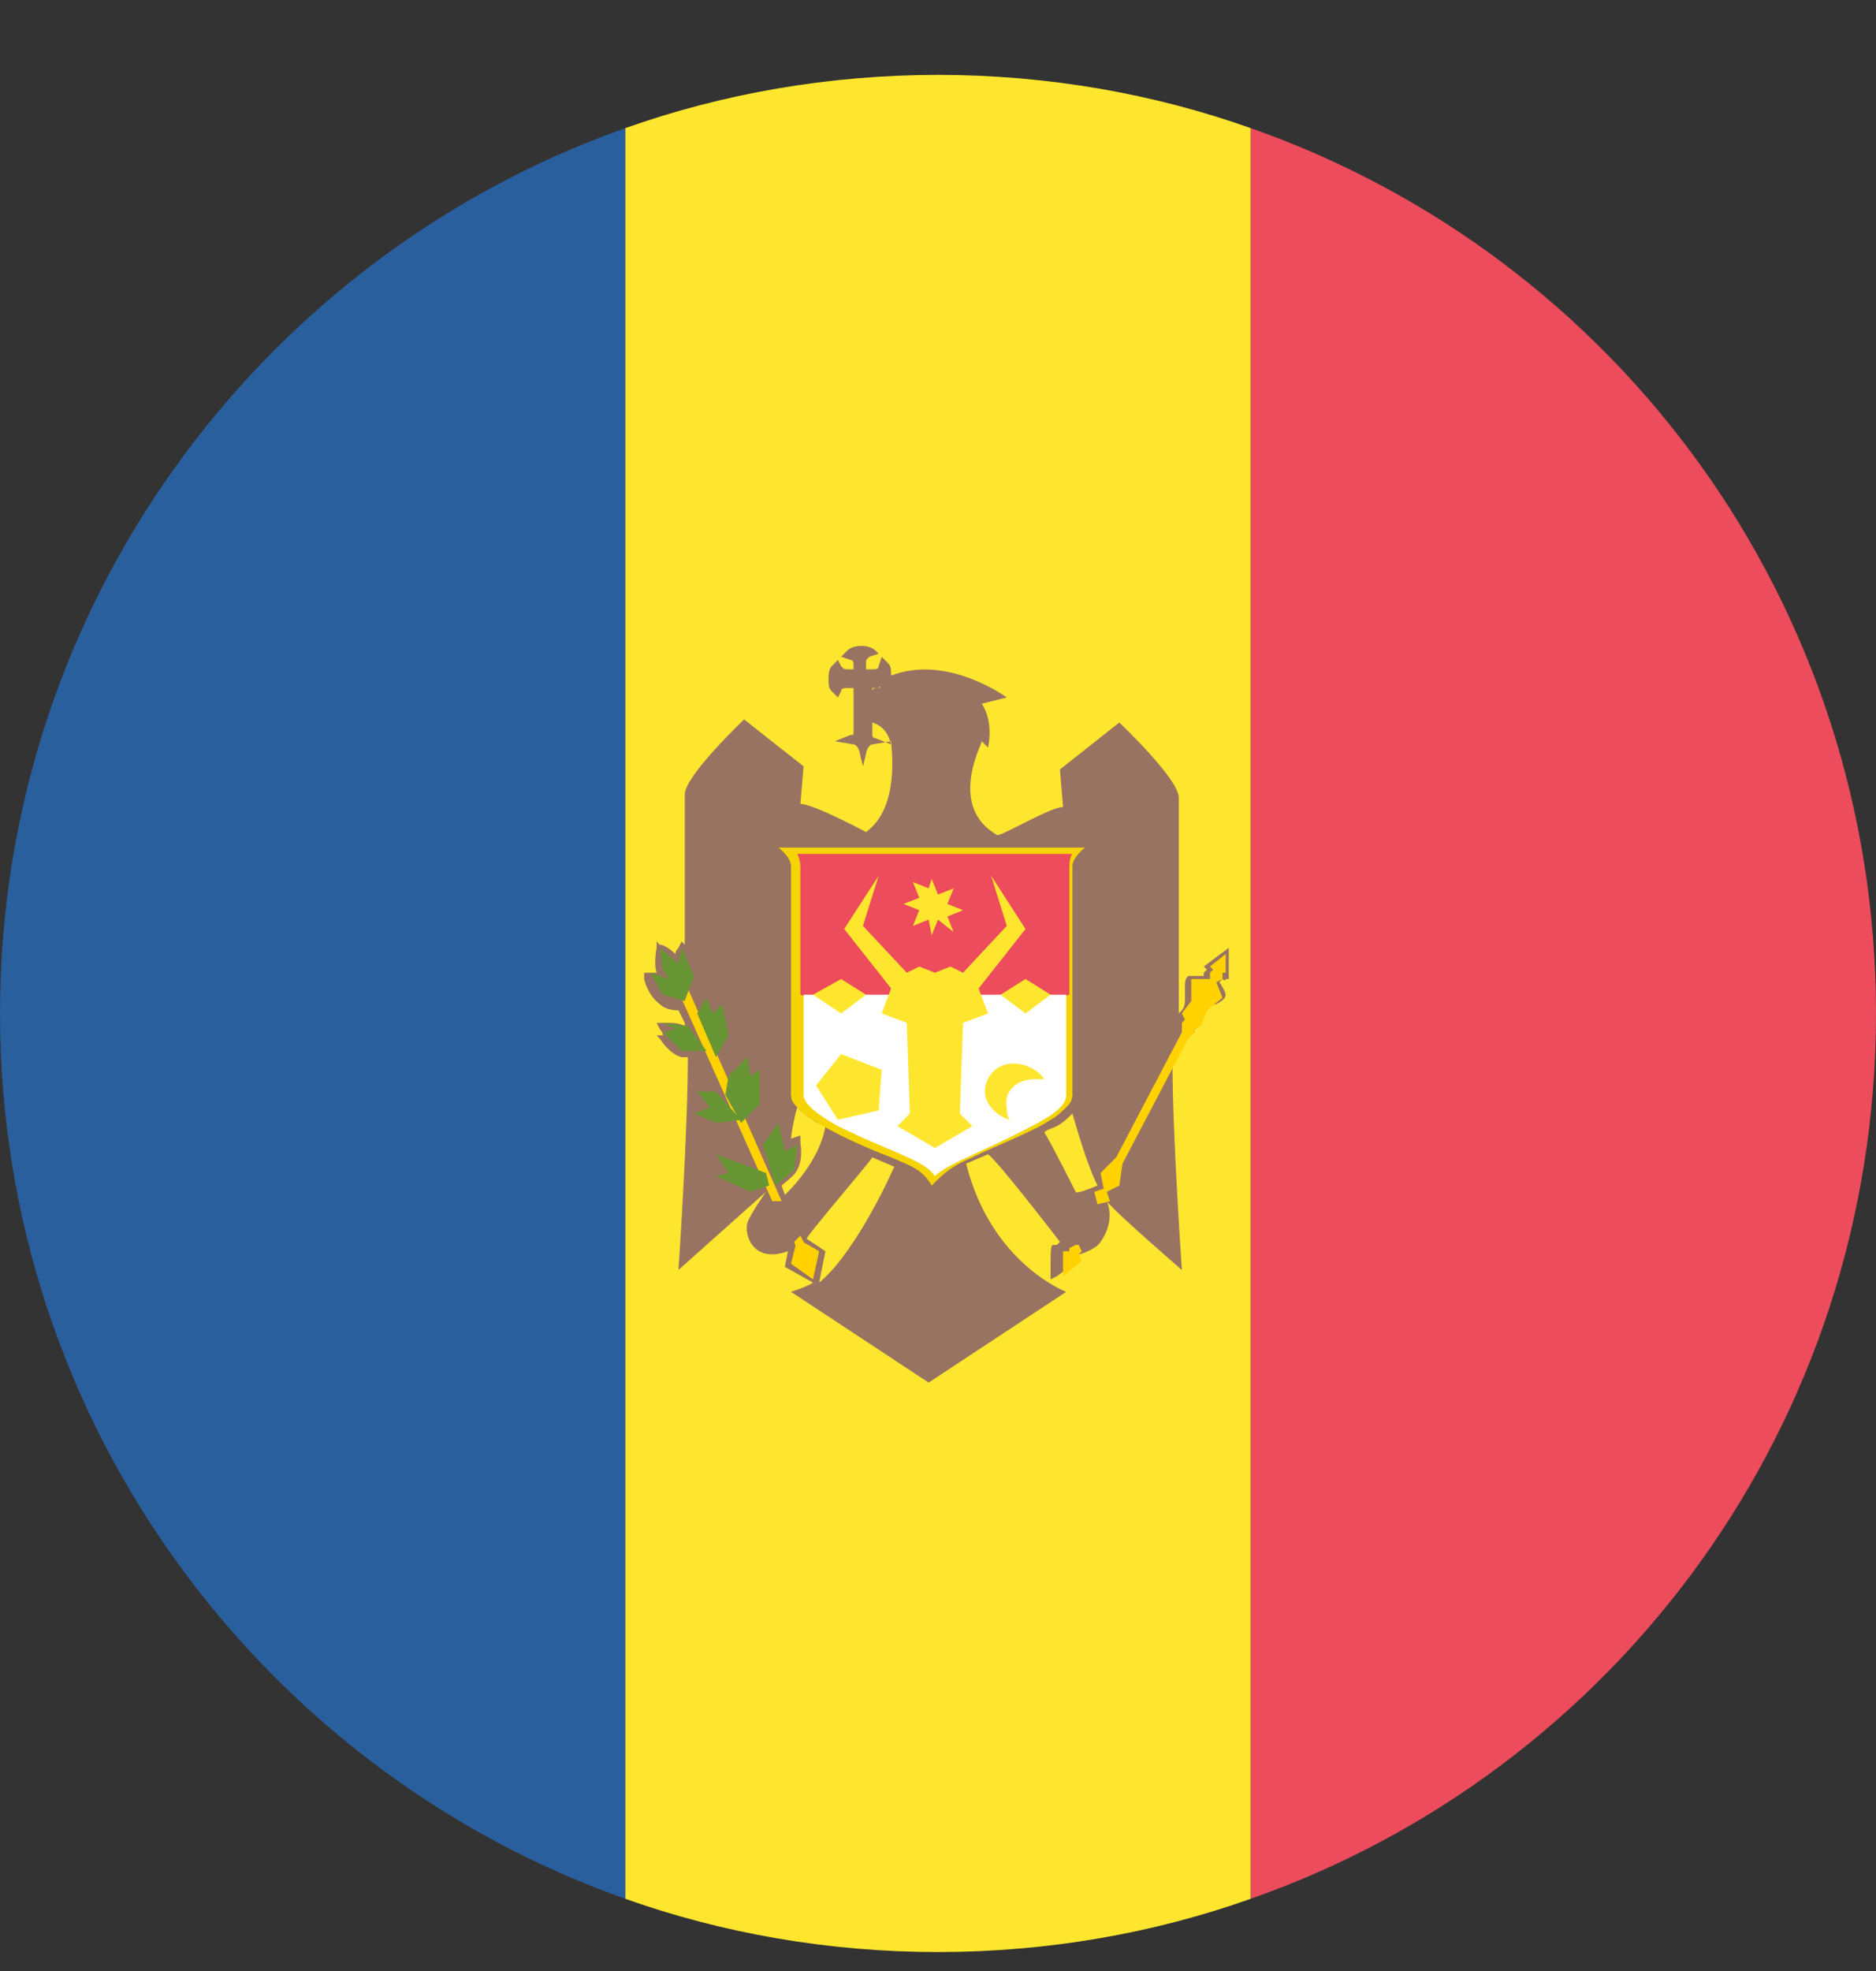
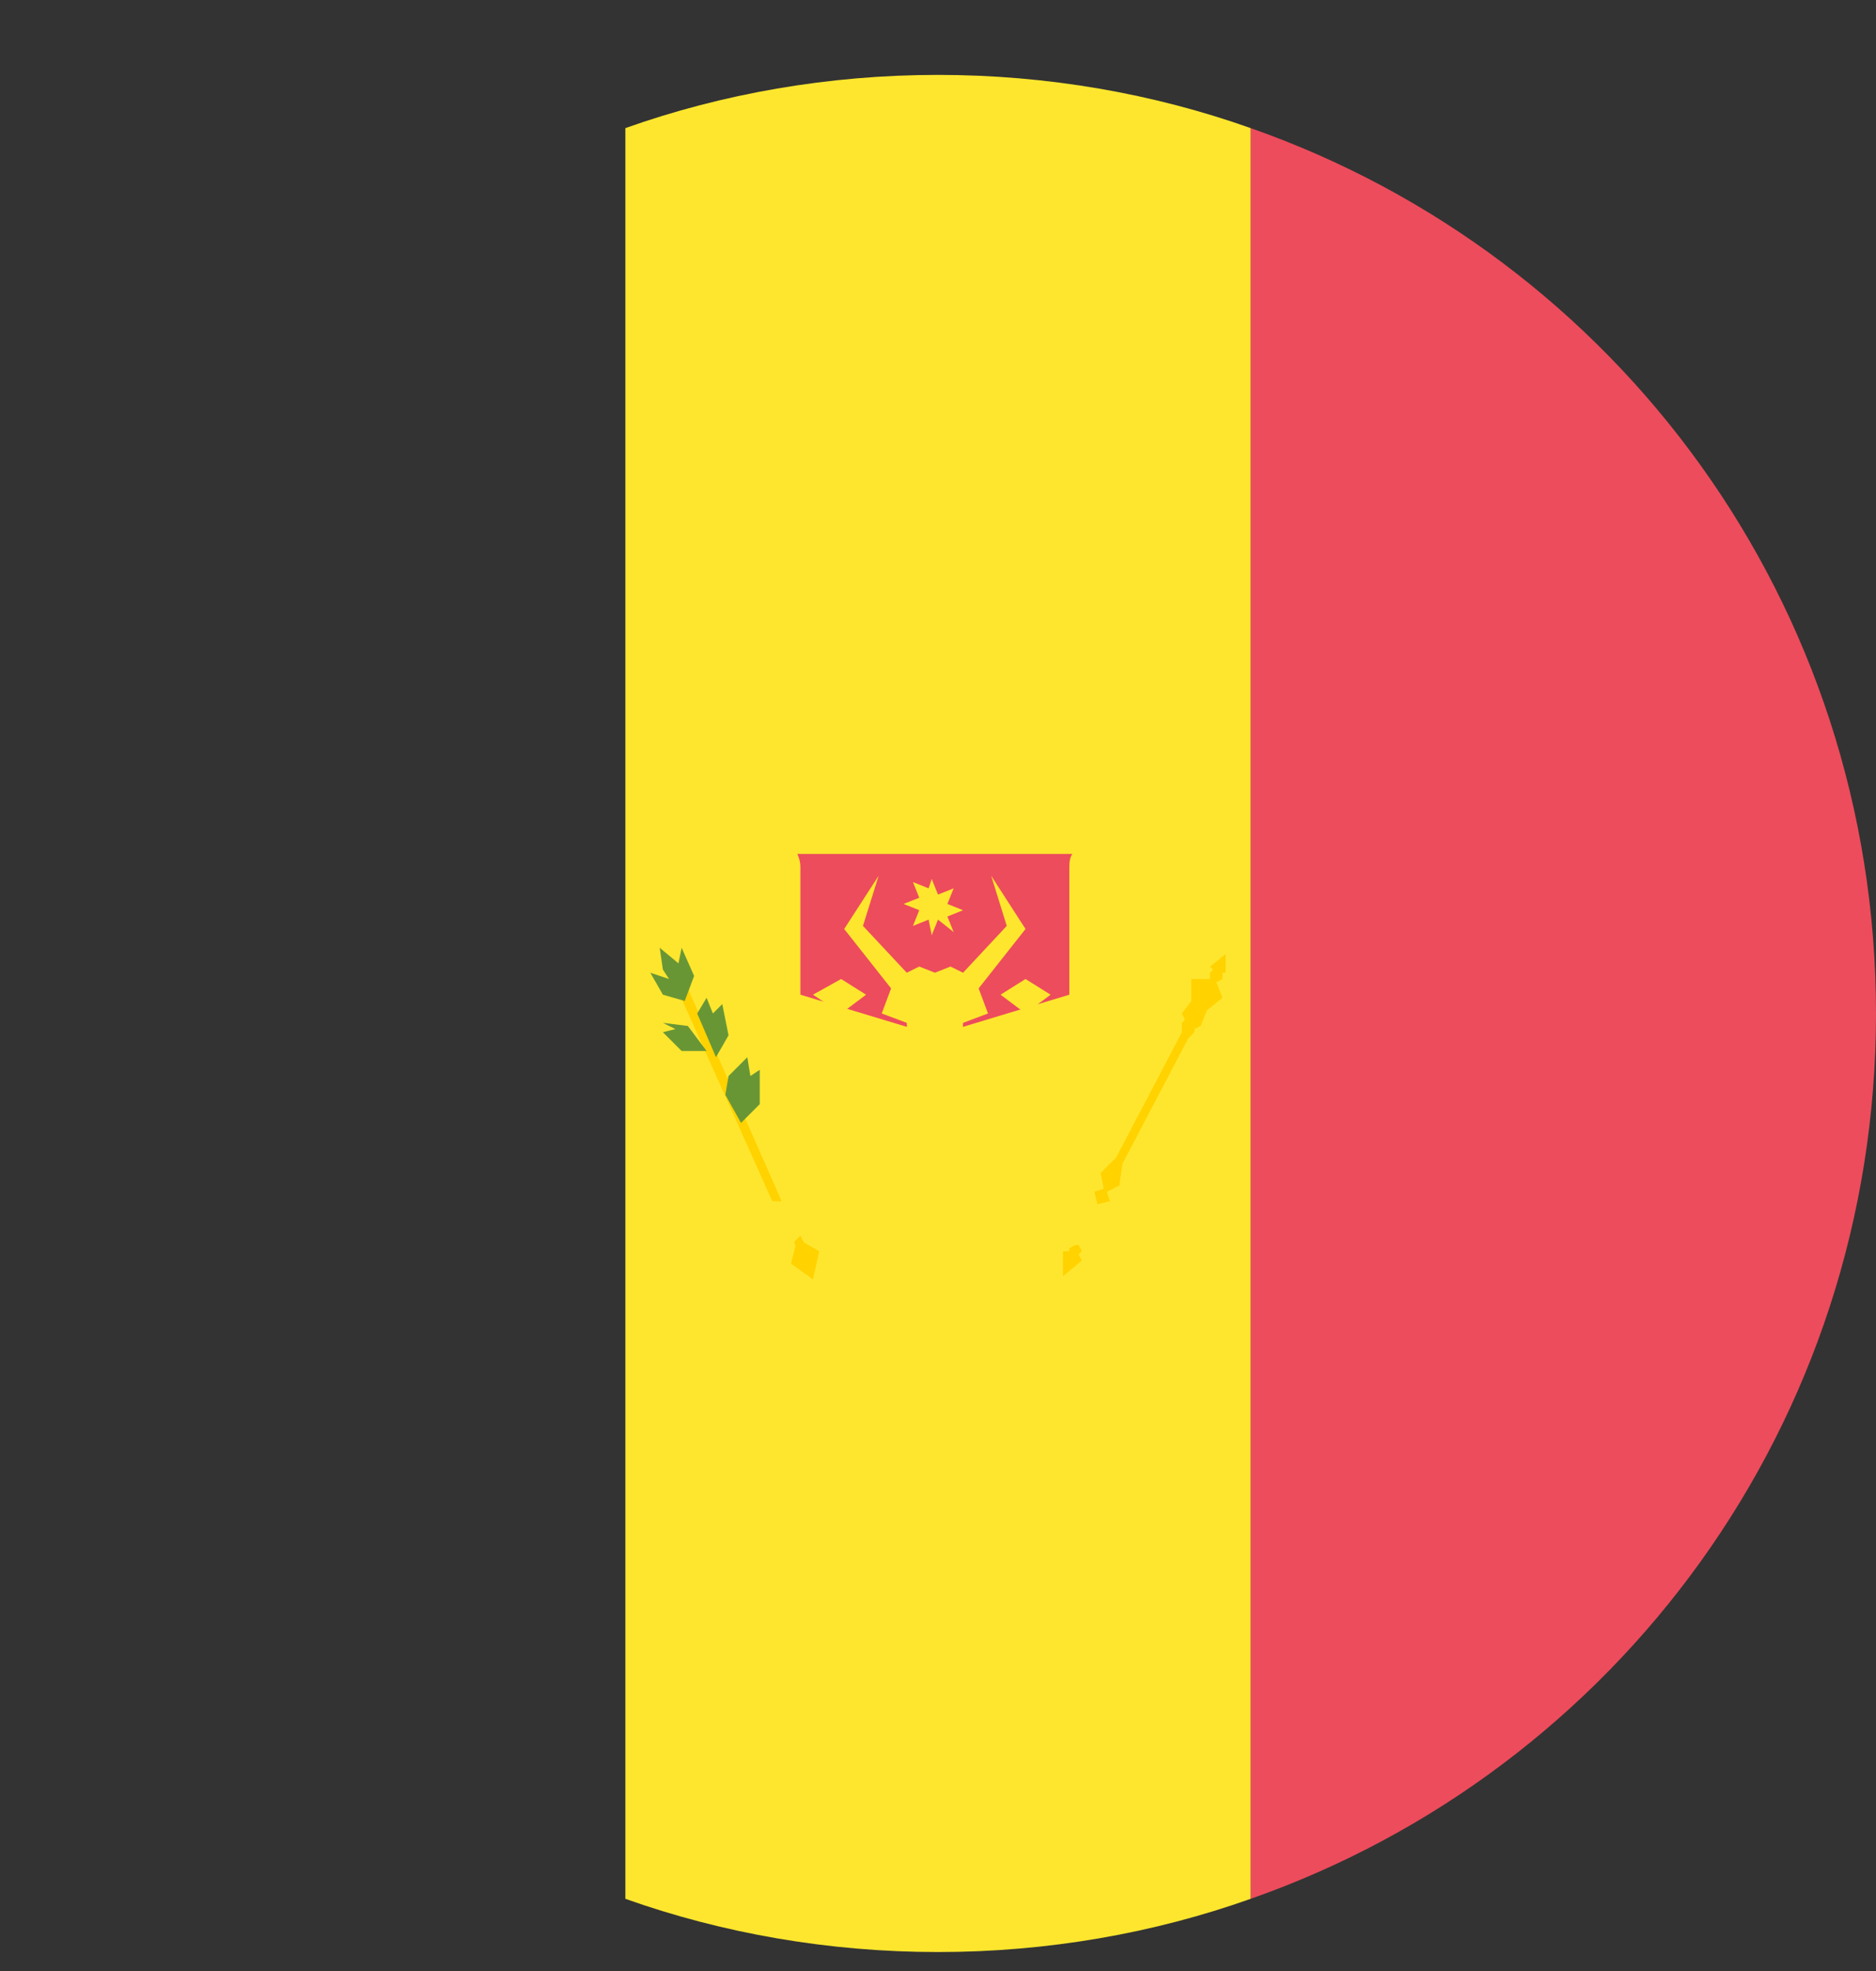
<svg xmlns="http://www.w3.org/2000/svg" width="20" height="21" viewBox="0 0 20 21" fill="none">
  <rect x="0" y="0" width="20" height="21" fill="#333333" stroke="none" />
  <path d="M20 10.798C20 6.431 17.233 2.731 13.333 1.365V20.231C17.233 18.864 20 15.165 20 10.798Z" fill="#ED4C5C" />
-   <path d="M0 10.798C0 15.165 2.8 18.864 6.667 20.231V1.365C2.8 2.731 0 6.431 0 10.798Z" fill="#2A5F9E" />
  <path d="M13.333 1.365C12.3 0.998 11.167 0.798 10 0.798C8.833 0.798 7.7 0.998 6.667 1.365V20.231C7.7 20.598 8.833 20.798 10 20.798C11.167 20.798 12.3 20.598 13.333 20.231V1.365Z" fill="#FFE62E" />
-   <path d="M13.067 10.431H13.1V10.098L12.833 10.298L12.867 10.331L12.833 10.364V10.398H12.667C12.633 10.431 12.633 10.464 12.633 10.531V10.665C12.633 10.731 12.6 10.764 12.6 10.764L12.567 10.798V8.498C12.567 8.298 11.933 7.698 11.933 7.698L11.3 8.198L11.333 8.598C11.2 8.598 10.7 8.898 10.633 8.898C10.1 8.598 10.467 7.931 10.467 7.898L10.533 7.965C10.533 7.965 10.6 7.698 10.467 7.498L10.733 7.431C10.733 7.431 10.1 6.965 9.5 7.198C9.5 7.131 9.5 7.098 9.467 7.065L9.4 6.998L9.367 7.098C9.367 7.131 9.333 7.131 9.3 7.131H9.233V7.065C9.233 7.031 9.233 7.031 9.267 6.998L9.367 6.965L9.333 6.931C9.267 6.865 9.1 6.865 9.033 6.931L8.967 6.998L9.067 7.031C9.1 7.031 9.1 7.065 9.1 7.098V7.131H9.033C9 7.131 9 7.131 8.967 7.098L8.933 7.031L8.867 7.098C8.833 7.131 8.833 7.198 8.833 7.231C8.833 7.298 8.833 7.331 8.867 7.365L8.933 7.431L8.967 7.365C8.967 7.331 9 7.331 9.033 7.331H9.1V7.798C9.1 7.831 9.1 7.831 9.067 7.831L8.9 7.898L9.1 7.931C9.133 7.931 9.167 7.998 9.167 8.031L9.2 8.165L9.233 8.031C9.233 7.998 9.267 7.931 9.3 7.931L9.5 7.898C9.5 7.965 9.6 8.598 9.233 8.865C9.167 8.831 8.667 8.565 8.533 8.565L8.567 8.165L7.933 7.665C7.933 7.665 7.3 8.265 7.3 8.465V10.065L7.267 10.031L7.233 10.098C7.233 10.098 7.2 10.131 7.2 10.165C7.133 10.098 7.067 10.065 7.033 10.065L7 10.031V10.098C7 10.098 6.967 10.264 7 10.364H6.867V10.431C6.867 10.431 6.9 10.598 7.033 10.698C7.1 10.764 7.2 10.764 7.233 10.764L7.3 10.898V10.931C7.233 10.898 7.167 10.898 7.133 10.898H7L7.033 10.964C7.033 10.964 7.067 10.998 7.067 11.031H7L7.033 11.065C7.033 11.065 7.133 11.231 7.267 11.264H7.333C7.333 12.065 7.233 13.531 7.233 13.531L8.167 12.698C8.167 12.698 8 12.931 7.967 13.031C7.933 13.165 8.033 13.464 8.4 13.331L8.367 13.498L8.667 13.665C8.633 13.698 8.433 13.764 8.433 13.764L9.9 14.731L11.367 13.764C11.367 13.764 10.567 13.464 10.3 12.398L10.533 12.298C10.633 12.364 11.3 13.231 11.3 13.231L11.267 13.264H11.233C11.2 13.264 11.2 13.298 11.2 13.565V13.631L11.267 13.598C11.5 13.431 11.5 13.431 11.5 13.398C11.5 13.398 11.5 13.364 11.467 13.364H11.5C11.533 13.364 11.7 13.298 11.733 13.231C11.9 12.998 11.8 12.798 11.8 12.798C11.867 12.898 12.6 13.531 12.6 13.531C12.6 13.531 12.5 12.098 12.5 11.331L12.667 11.031H12.7L12.733 10.998V10.964C12.733 10.964 12.767 10.964 12.767 10.931C12.8 10.898 12.8 10.898 12.8 10.864C12.8 10.831 12.8 10.831 12.867 10.764C12.9 10.731 12.933 10.698 12.967 10.698C13.033 10.665 13.067 10.631 13.067 10.598C13.067 10.598 13.067 10.565 13 10.464L13.033 10.431C13.067 10.464 13.067 10.431 13.067 10.431ZM9.367 7.331C9.333 7.331 9.3 7.331 9.3 7.365V7.331H9.367ZM9.367 7.331C9.367 7.298 9.4 7.331 9.367 7.331V7.331ZM11.467 12.698C11.433 12.631 11.2 12.165 11.133 12.065C11.167 12.031 11.2 12.031 11.267 11.998C11.333 11.964 11.4 11.898 11.433 11.864C11.5 12.098 11.6 12.431 11.7 12.631C11.7 12.631 11.467 12.731 11.467 12.698ZM8.367 12.731L8.333 12.631C8.367 12.598 8.467 12.531 8.5 12.464C8.567 12.331 8.533 12.198 8.533 12.165V12.098L8.433 12.131C8.433 12.098 8.467 11.898 8.5 11.798C8.533 11.831 8.6 11.898 8.667 11.931C8.7 11.964 8.733 11.964 8.8 11.998C8.733 12.398 8.367 12.731 8.367 12.731ZM9.333 7.865C9.3 7.865 9.3 7.831 9.3 7.831V7.698C9.4 7.731 9.467 7.798 9.5 7.931L9.333 7.865ZM8.8 13.331L8.6 13.198C8.6 13.165 9.233 12.431 9.3 12.331L9.533 12.431C9.433 12.665 9.067 13.398 8.733 13.665L8.8 13.331Z" fill="#997361" />
  <path d="M8.5 13.198L8.733 13.331L8.667 13.631L8.433 13.464L8.5 13.198Z" fill="#FFD200" />
  <path d="M7.333 10.531L7.233 10.565L8.233 12.798H8.333L7.333 10.531ZM8.533 13.165L8.467 13.231L8.5 13.331L8.6 13.298L8.533 13.165Z" fill="#FFD200" />
-   <path d="M7.633 12.298L7.767 12.498L7.633 12.531L8 12.698L8.2 12.631L8.167 12.498L7.633 12.298ZM8.3 11.964L8.133 12.198L8.267 12.631L8.467 12.464L8.5 12.198L8.367 12.264L8.3 11.964ZM7.9 11.931L7.633 11.964L7.4 11.864L7.567 11.798L7.433 11.631H7.633L7.9 11.931Z" fill="#699635" />
  <path d="M7.967 11.264L8 11.464L8.1 11.398V11.764L7.9 11.964L7.733 11.665L7.767 11.464L7.967 11.264ZM7.067 10.898L7.333 10.931L7.533 11.198H7.267L7.067 10.998L7.2 10.964L7.067 10.898ZM7.533 10.631L7.6 10.798L7.7 10.698L7.767 11.031L7.633 11.264L7.433 10.798L7.533 10.631ZM7.033 10.098L7.067 10.331L7.133 10.431L6.933 10.364L7.067 10.598L7.3 10.665L7.4 10.398L7.267 10.098L7.233 10.264L7.033 10.098Z" fill="#699635" />
  <path d="M12.9 10.298L12.933 10.331L12.9 10.364V10.431H12.7V10.665L12.6 10.798L12.633 10.864L12.6 10.898V10.998L11.9 12.331L11.733 12.498L11.767 12.665L11.667 12.698L11.7 12.831L11.833 12.798L11.8 12.698L11.933 12.631L11.967 12.398L12.667 11.065L12.733 10.998V10.964L12.8 10.931L12.867 10.764L13.033 10.631L12.967 10.464L13.033 10.431V10.364H13.067V10.165L12.9 10.298ZM11.4 13.298V13.331H11.333V13.598L11.533 13.431L11.5 13.364L11.533 13.331L11.5 13.264H11.467L11.4 13.298Z" fill="#FFD200" />
-   <path d="M11.433 9.231C11.433 9.131 11.567 9.031 11.567 9.031H8.3C8.3 9.031 8.433 9.131 8.433 9.231V11.665C8.433 11.731 8.467 11.764 8.5 11.798C8.533 11.831 8.6 11.898 8.667 11.931C8.867 12.065 9.233 12.231 9.5 12.331C9.733 12.431 9.833 12.464 9.933 12.631C10.067 12.498 10.133 12.431 10.367 12.331C10.633 12.198 11 12.065 11.2 11.931C11.267 11.898 11.333 11.831 11.367 11.798C11.4 11.764 11.433 11.731 11.433 11.665V9.231Z" fill="#F5D402" />
  <path d="M8.533 10.598V9.231C8.533 9.165 8.5 9.098 8.5 9.098H11.433C11.433 9.098 11.4 9.131 11.4 9.231V10.598L9.967 11.031L8.533 10.598Z" fill="#ED4C5C" />
-   <path d="M11.367 10.598H8.567V11.665C8.567 11.731 8.633 11.831 8.933 11.998C9.467 12.264 9.867 12.364 9.967 12.531C10.1 12.398 10.5 12.264 11 11.998C11.333 11.831 11.367 11.731 11.367 11.665V10.598Z" fill="white" />
  <path d="M8.967 11.231L8.7 11.565L8.933 11.931L9.367 11.831L9.4 11.398L8.967 11.231ZM10.5 11.631C10.5 11.764 10.633 11.898 10.767 11.931C10.733 11.898 10.733 11.831 10.733 11.798C10.7 11.631 10.833 11.498 11.033 11.498H11.133C11.067 11.398 10.933 11.331 10.8 11.331C10.633 11.331 10.5 11.464 10.5 11.631ZM9.2 9.865L9.667 10.364L9.8 10.298L9.967 10.364L10.133 10.298L10.267 10.364L10.733 9.865L10.567 9.331L10.933 9.898L10.433 10.531L10.533 10.798L10.267 10.898L10.233 11.864L10.367 11.998L9.967 12.231L9.567 11.998L9.7 11.864L9.667 10.898L9.4 10.798L9.5 10.531L9 9.898L9.367 9.331L9.2 9.865Z" fill="#FFE62E" />
  <path d="M9.933 9.365L10 9.531L10.167 9.465L10.1 9.631L10.267 9.698L10.1 9.765L10.167 9.931L10 9.798L9.933 9.965L9.9 9.798L9.733 9.865L9.8 9.698L9.633 9.631L9.8 9.565L9.733 9.398L9.9 9.465L9.933 9.365ZM9.233 10.598L8.967 10.798L8.667 10.598L8.967 10.431L9.233 10.598ZM11.2 10.598L10.933 10.798L10.667 10.598L10.933 10.431L11.2 10.598Z" fill="#FFE62E" />
</svg>